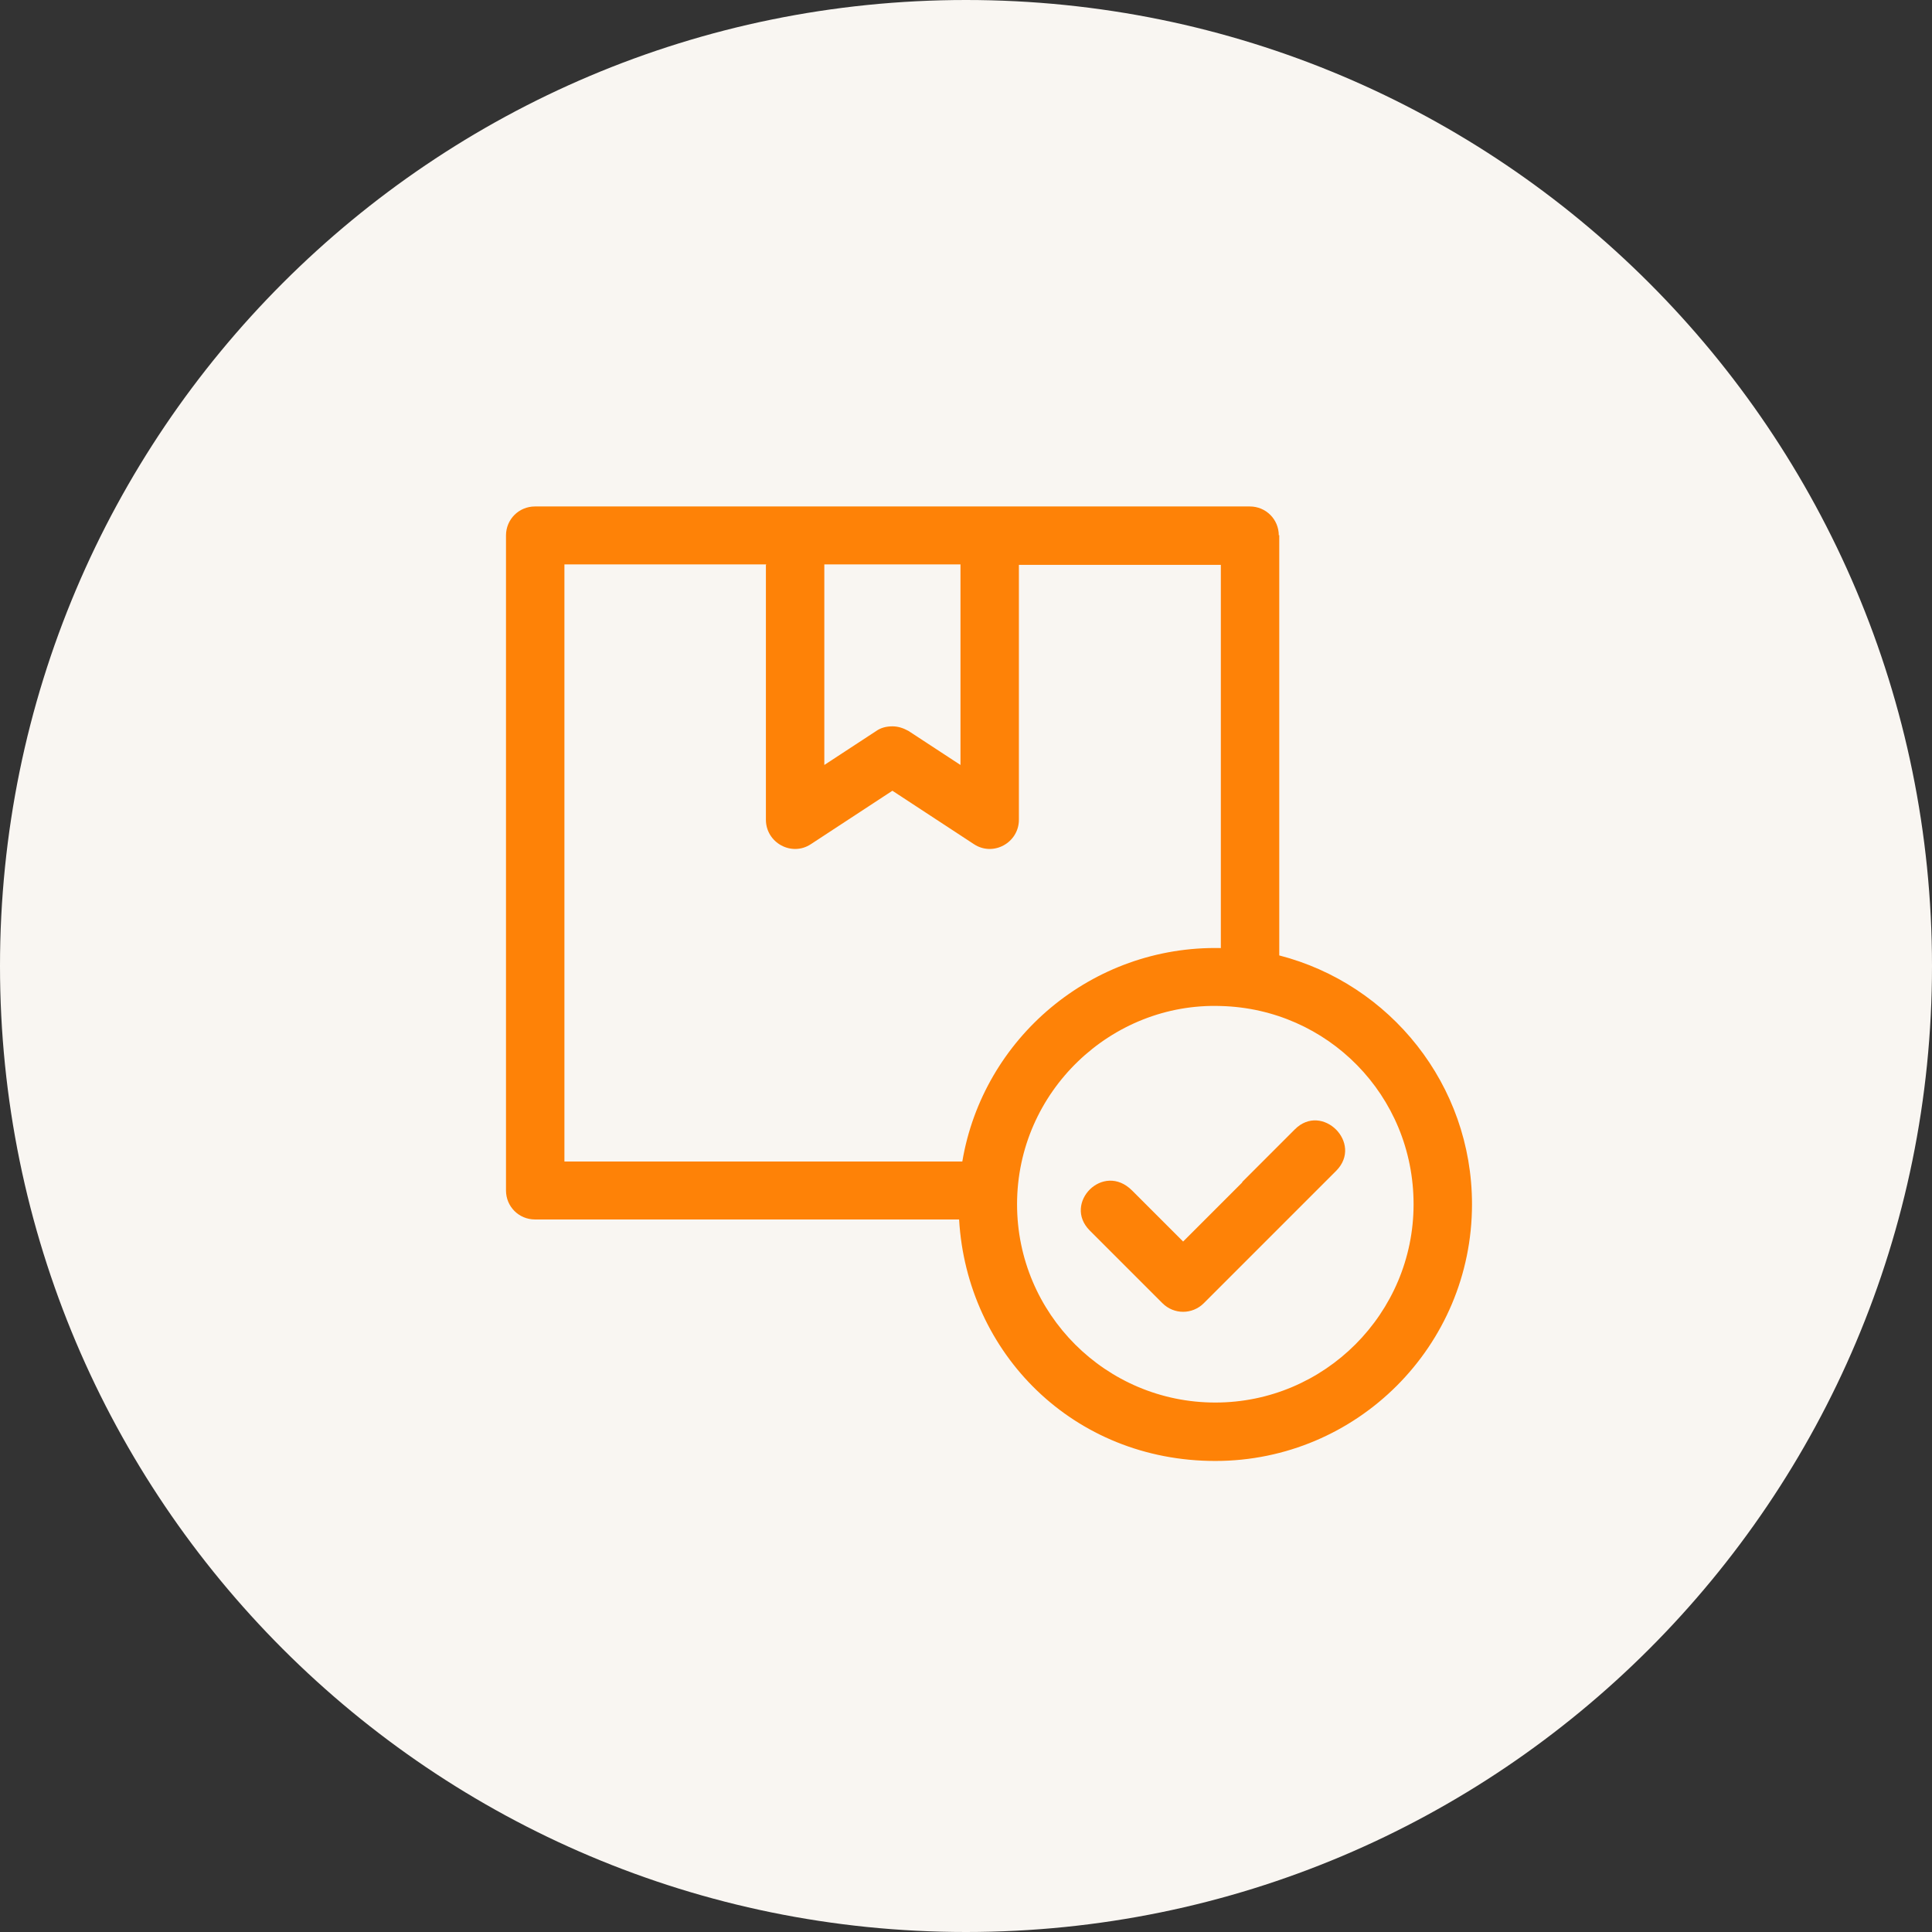
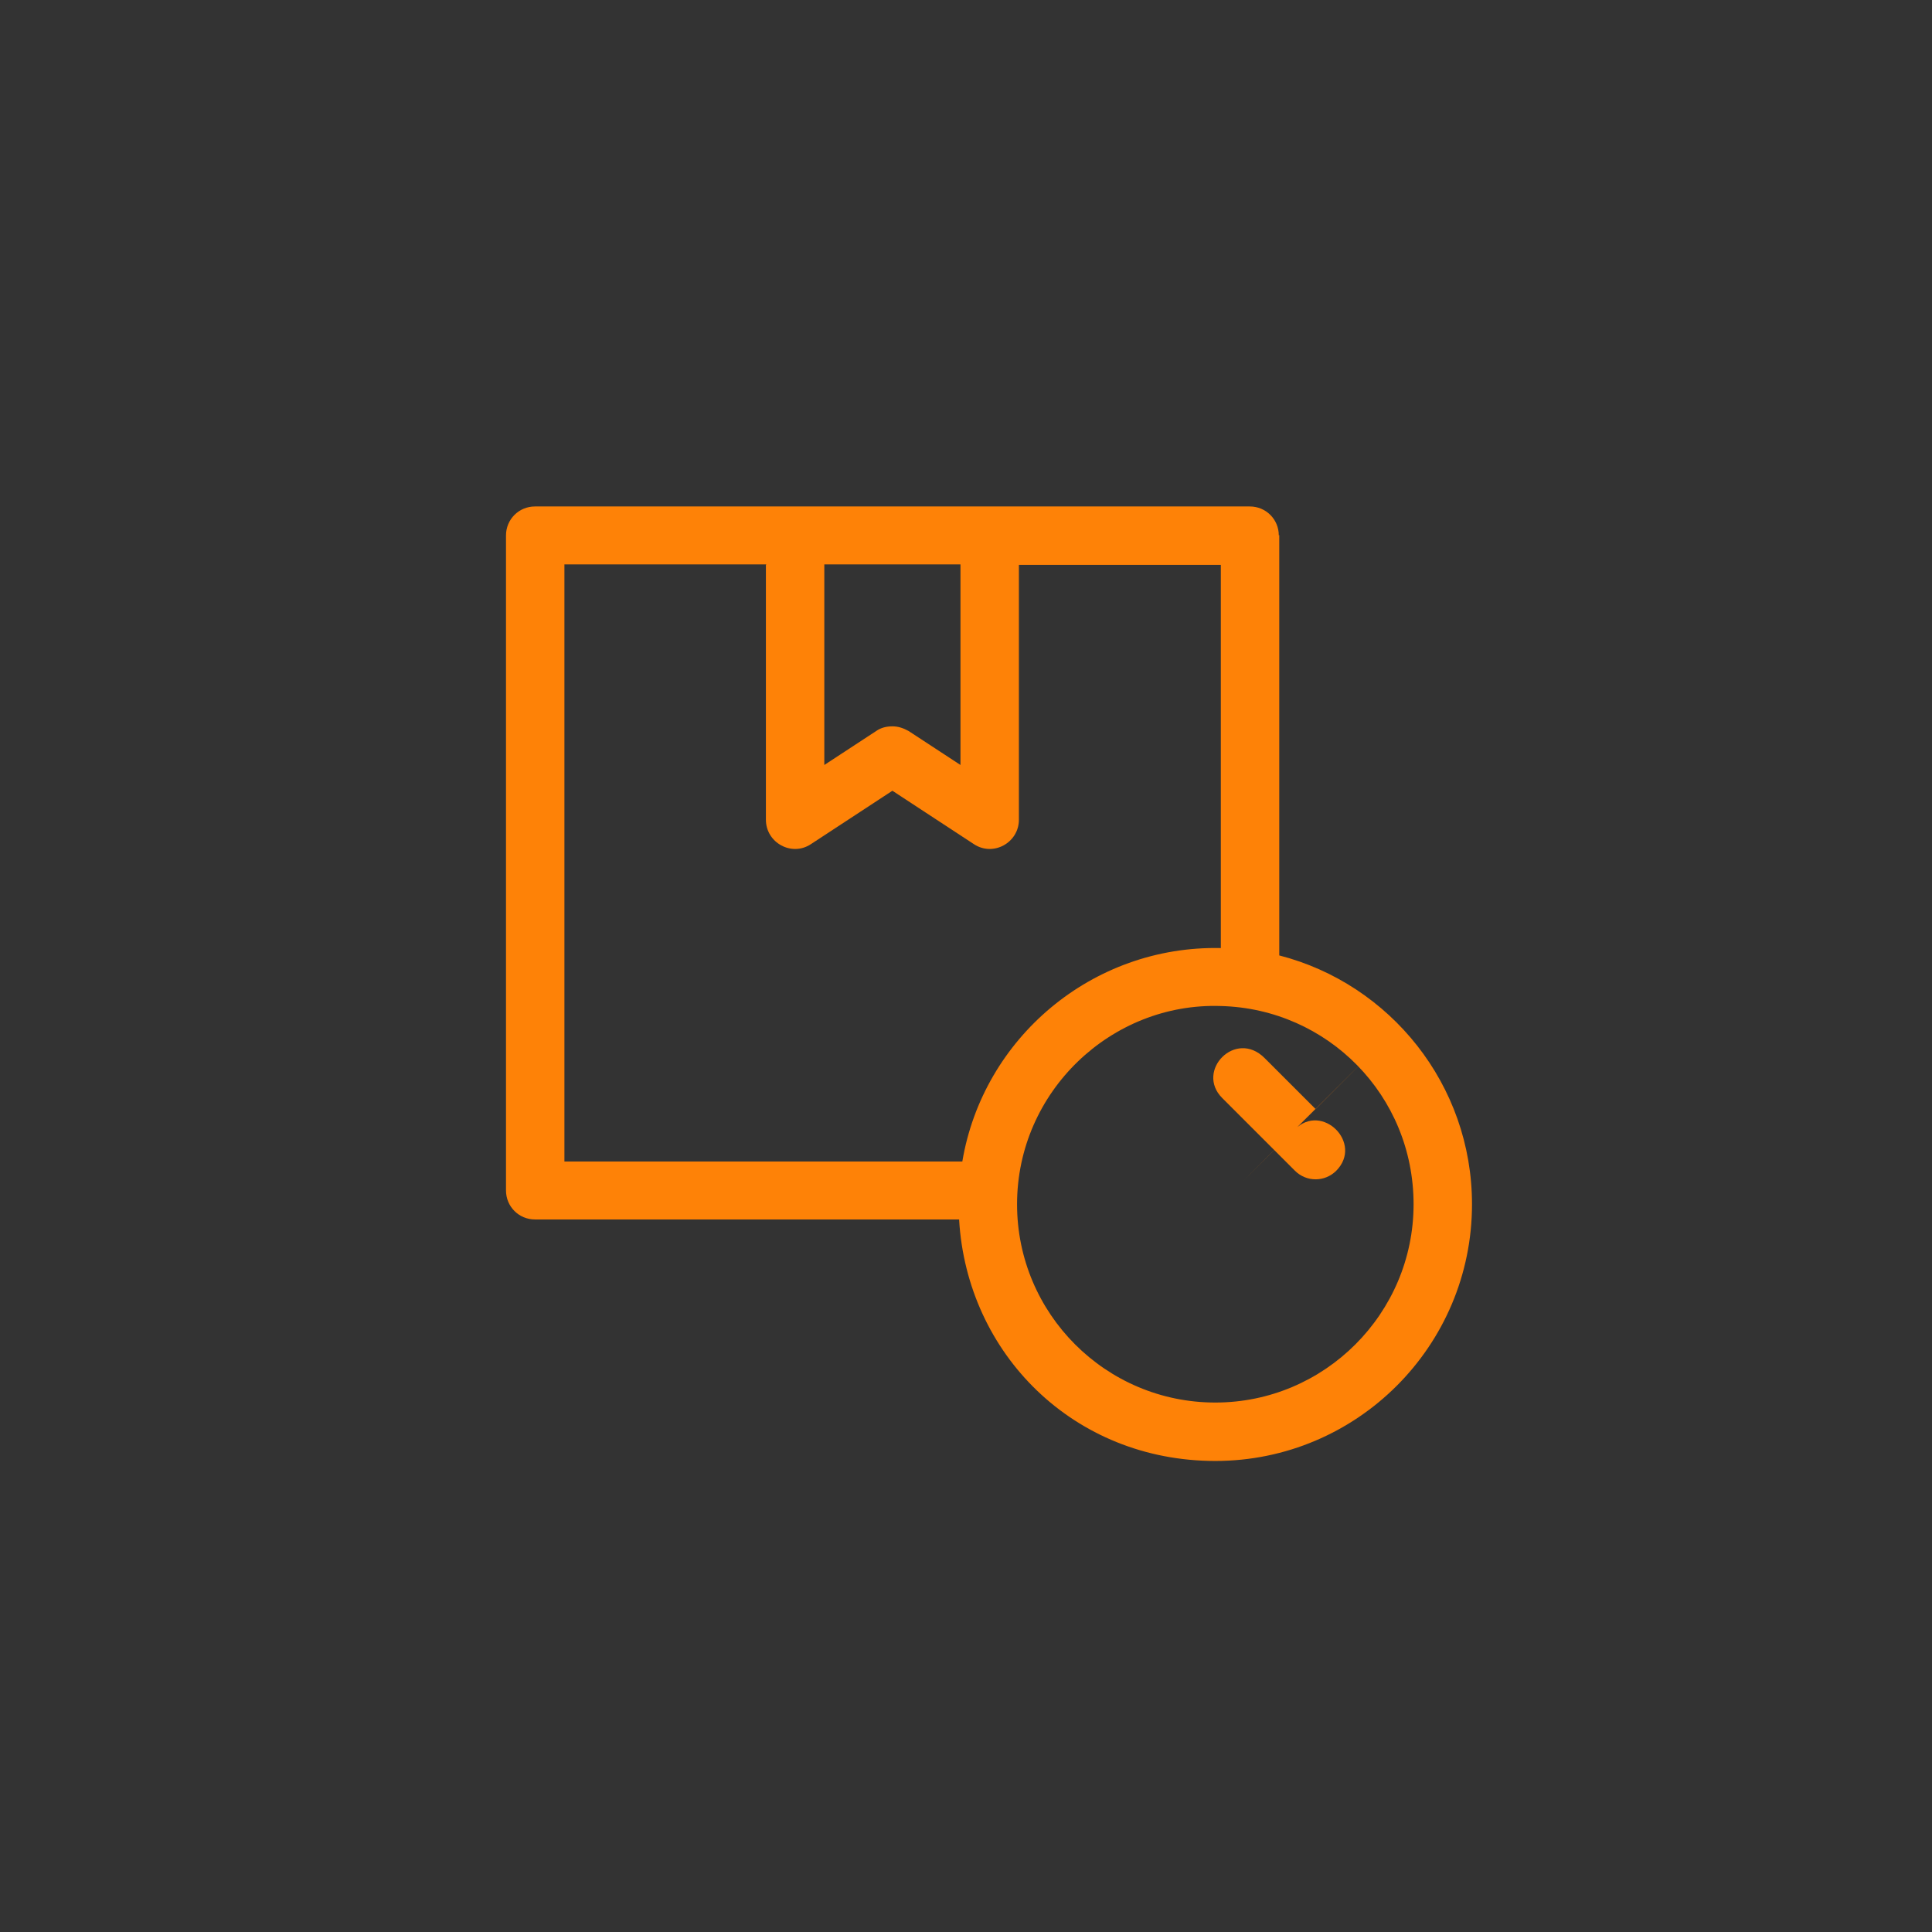
<svg xmlns="http://www.w3.org/2000/svg" id="Layer_1" data-name="Layer 1" viewBox="0 0 42 42">
  <rect x="0" y="0" width="42" height="42" fill="#333333" stroke="none" />
  <defs>
    <style> .cls-1 { fill-rule: evenodd; } .cls-1, .cls-2, .cls-3 { stroke-width: 0px; } .cls-1, .cls-3 { fill: #fe8207; } .cls-2 { fill: #f9f6f2; } </style>
  </defs>
-   <path class="cls-2" d="m21,0h0c11.6,0,21,9.4,21,21h0c0,11.6-9.4,21-21,21h0C9.4,42,0,32.6,0,21h0C0,9.4,9.4,0,21,0Z" />
-   <path class="cls-3" d="m27,25.7c.07-.07.13-.13,1.15-1.15.59-.59,1.49.3.9.9l-2.88,2.88c-.25.25-.65.25-.9,0l-1.58-1.58c-.59-.59.29-1.5.92-.87.26.26.32.32.38.38.09.09.19.19.73.73,1.13-1.13,1.21-1.21,1.29-1.29Z" />
+   <path class="cls-3" d="m27,25.7c.07-.07.13-.13,1.15-1.15.59-.59,1.49.3.9.9c-.25.25-.65.25-.9,0l-1.58-1.58c-.59-.59.29-1.5.92-.87.26.26.32.32.38.38.09.09.19.19.73.73,1.13-1.13,1.21-1.21,1.29-1.29Z" />
  <path class="cls-1" d="m27.81,11.63v9.14c2.41.62,4.19,2.81,4.19,5.41,0,3.08-2.5,5.58-5.58,5.58s-5.4-2.33-5.57-5.25h-9.22c-.35,0-.63-.28-.63-.63v-14.24c0-.35.28-.63.63-.63h15.54c.35,0,.63.28.63.63Zm-5.7,14.55c0,2.38,1.93,4.31,4.31,4.31s4.31-1.94,4.31-4.31-1.87-4.25-4.19-4.31c-2.38-.08-4.43,1.86-4.43,4.31Zm-5.45-13.91h-4.39v12.98h8.65c.45-2.68,2.82-4.7,5.62-4.64v-8.33h-4.39v5.54c0,.5-.56.81-.98.53l-1.77-1.16-1.77,1.16c-.42.28-.98-.03-.98-.53v-5.54Zm3.09,3.62l1.13.74v-4.36h-2.96v4.36l1.13-.74c.1-.07.22-.1.35-.1s.24.04.35.1Z" />
</svg>